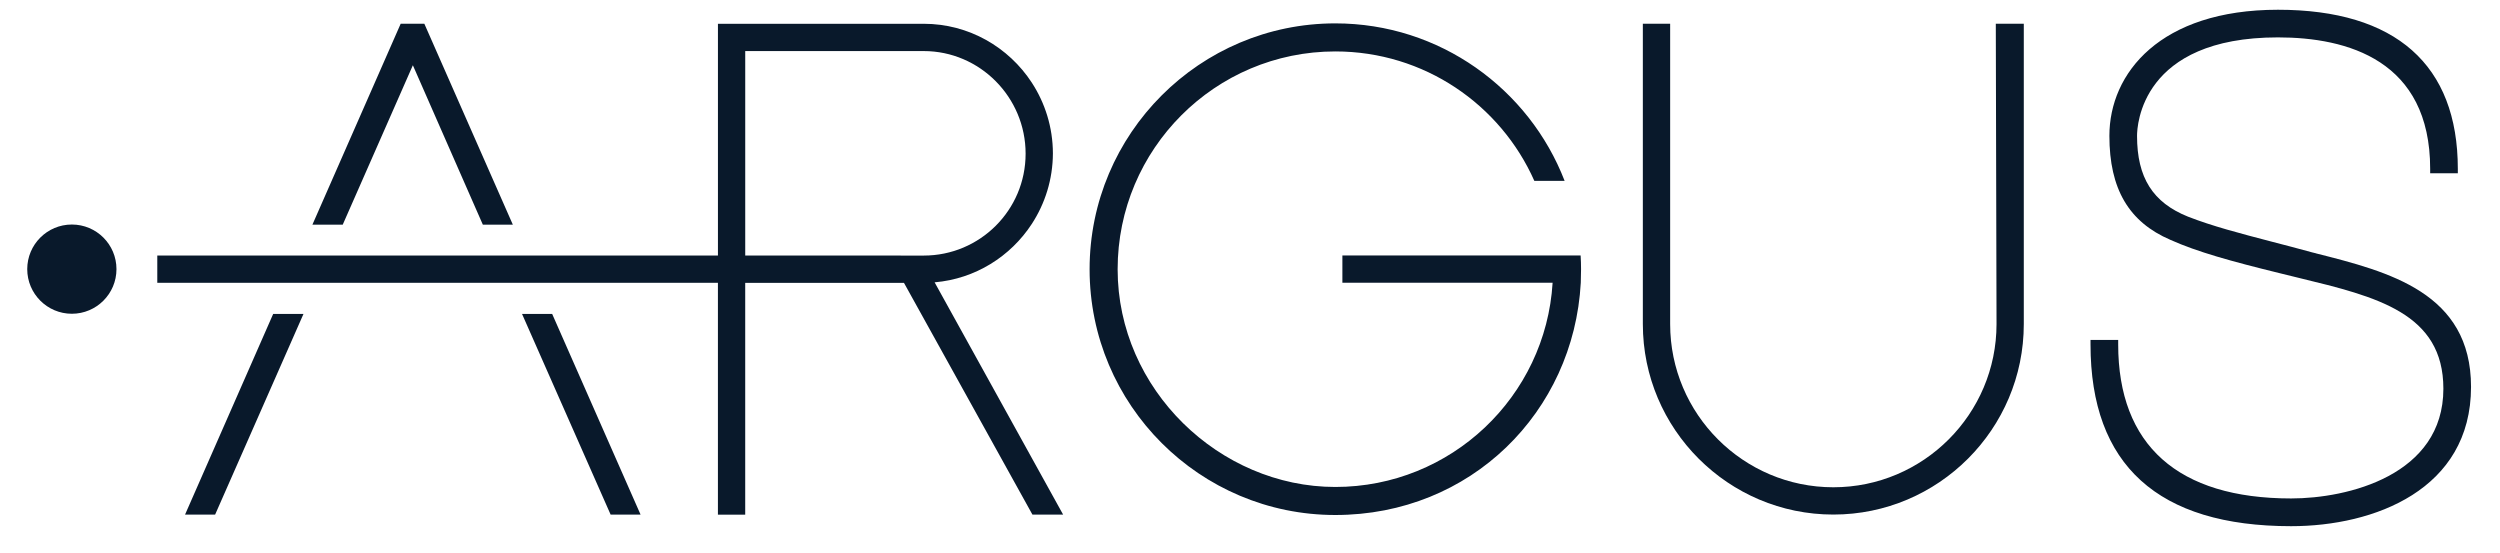
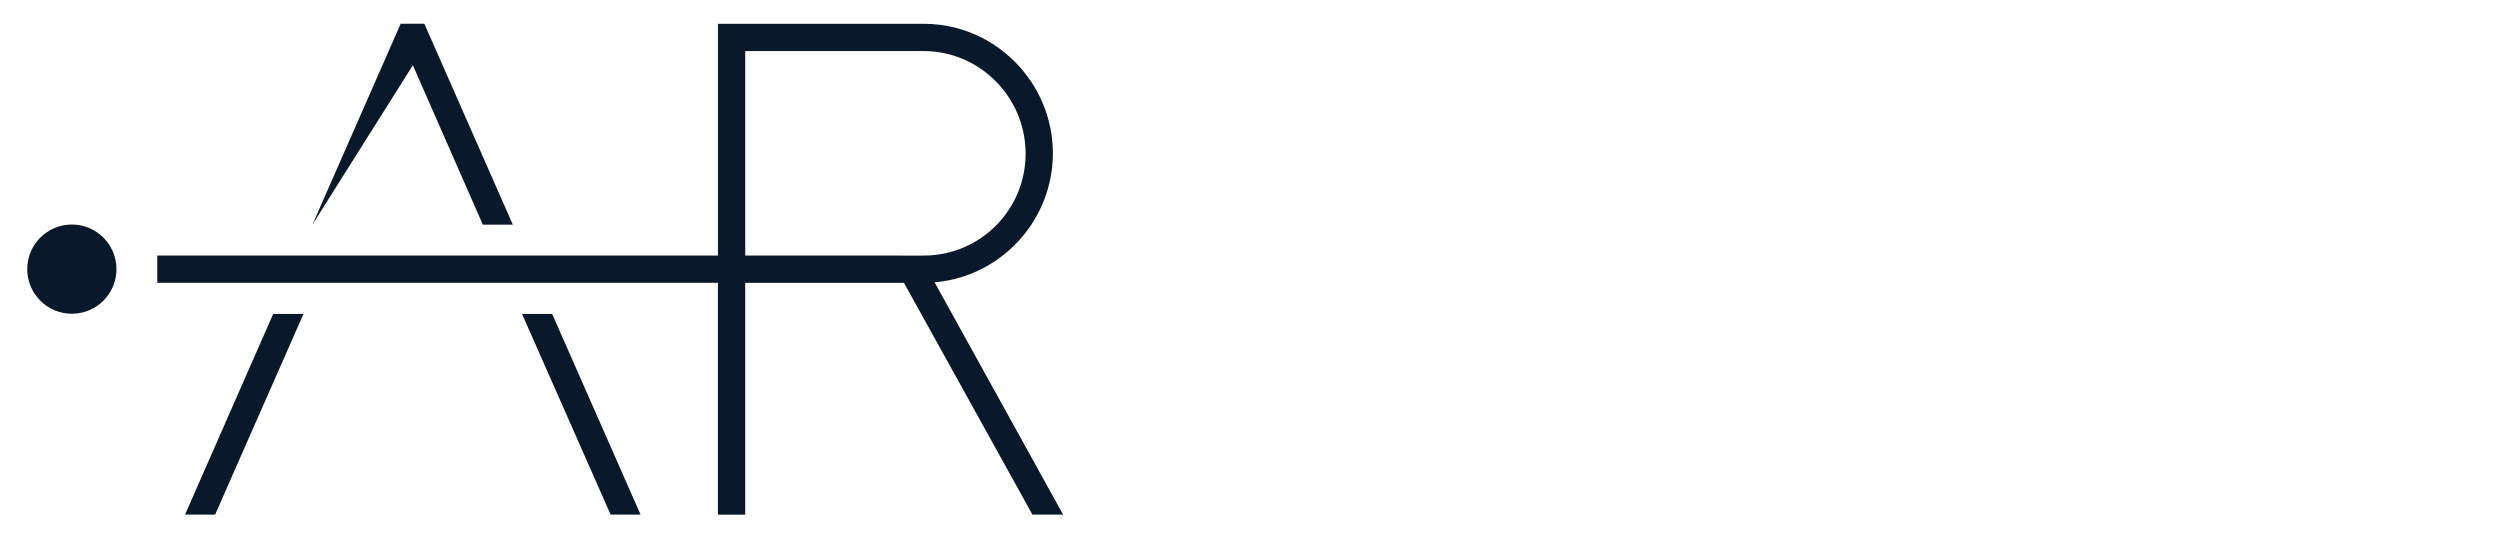
<svg xmlns="http://www.w3.org/2000/svg" width="131" height="29" viewBox="0 0 131 29" fill="none">
  <g clip-path="url(#clip0_1679_947)">
    <path d="M3.765 11.765C2.475 11.765 1.427 12.812 1.427 14.103C1.427 15.393 2.476 16.441 3.765 16.441C5.055 16.441 6.103 15.394 6.103 14.103C6.103 12.811 5.057 11.765 3.765 11.765Z" fill="#09192B" />
    <path d="M48.975 14.794C51.102 14.613 52.953 13.439 54.065 11.736C54.76 10.671 55.168 9.399 55.172 8.032C55.168 6.666 54.76 5.394 54.065 4.328C52.854 2.474 50.77 1.246 48.403 1.246H37.62V13.389H8.242V14.819H37.619V26.968H39.049V14.822H47.368L54.099 26.964H55.707L48.974 14.795L48.975 14.794ZM39.05 13.389V2.676H48.403C51.342 2.676 53.742 5.092 53.742 8.053C53.742 11.015 51.342 13.392 48.403 13.392L39.05 13.389Z" fill="#09192B" />
-     <path d="M121.358 13.274L121.154 13.224C120.418 13.022 119.733 12.842 119.088 12.676C117.328 12.216 115.937 11.853 114.654 11.354C112.805 10.613 111.981 9.307 111.981 7.118C111.981 6.59 112.189 1.959 119.364 1.959C123.002 1.959 127.341 3.155 127.341 8.849V9.08H128.79V8.849C128.79 3.394 125.531 0.511 119.365 0.511C113.198 0.511 110.532 3.829 110.532 7.118C110.532 9.901 111.551 11.633 113.733 12.57C115.146 13.202 116.902 13.688 119.456 14.315L120.466 14.563C124.527 15.548 128.033 16.4 128.033 20.369C128.033 24.908 123.019 26.119 120.056 26.119C114.127 26.119 110.993 23.327 110.993 18.045V17.814H109.543V18.045C109.543 24.367 113.079 27.572 120.056 27.572C124.404 27.572 129.482 25.661 129.482 20.271C129.482 15.333 125.167 14.241 121.359 13.277L121.358 13.274Z" fill="#09192B" />
-     <path d="M70.341 13.386V14.816H81.357C80.995 20.785 76.034 25.517 69.971 25.517C63.908 25.517 58.564 20.409 58.564 14.109C58.564 7.81 63.671 2.695 69.971 2.695C74.626 2.695 78.625 5.479 80.4 9.479H81.987C80.125 4.656 75.441 1.225 69.971 1.225C62.87 1.225 57.095 7.002 57.095 14.109C57.095 21.217 62.87 26.986 69.971 26.986C77.072 26.986 82.462 21.587 82.833 14.818C82.84 14.586 82.847 14.349 82.847 14.109C82.847 13.87 82.84 13.625 82.825 13.387H70.341V13.386Z" fill="#09192B" />
-     <path d="M20.996 1.243L16.37 11.773H17.959L21.634 3.419L25.301 11.773H26.873L22.235 1.243H20.996Z" fill="#09192B" />
+     <path d="M20.996 1.243L16.37 11.773L21.634 3.419L25.301 11.773H26.873L22.235 1.243H20.996Z" fill="#09192B" />
    <path d="M9.697 26.964H11.273L15.903 16.449H14.315L9.697 26.964Z" fill="#09192B" />
    <path d="M27.354 16.449L31.996 26.964H33.565L28.933 16.449H27.354Z" fill="#09192B" />
-     <path d="M104.618 16.982C104.618 21.697 100.782 25.533 96.067 25.533C91.353 25.533 87.516 21.697 87.516 16.982V1.243H86.085V16.982C86.085 22.486 90.564 26.963 96.067 26.963C101.57 26.963 106.047 22.486 106.047 16.982V1.243H104.58L104.618 16.982Z" fill="#09192B" />
  </g>
  <defs>
    <clipPath id="clip0_1679_947">
      <rect width="130.5" height="28" fill="white" transform="translate(0.204 0.04)" />
    </clipPath>
  </defs>
</svg>